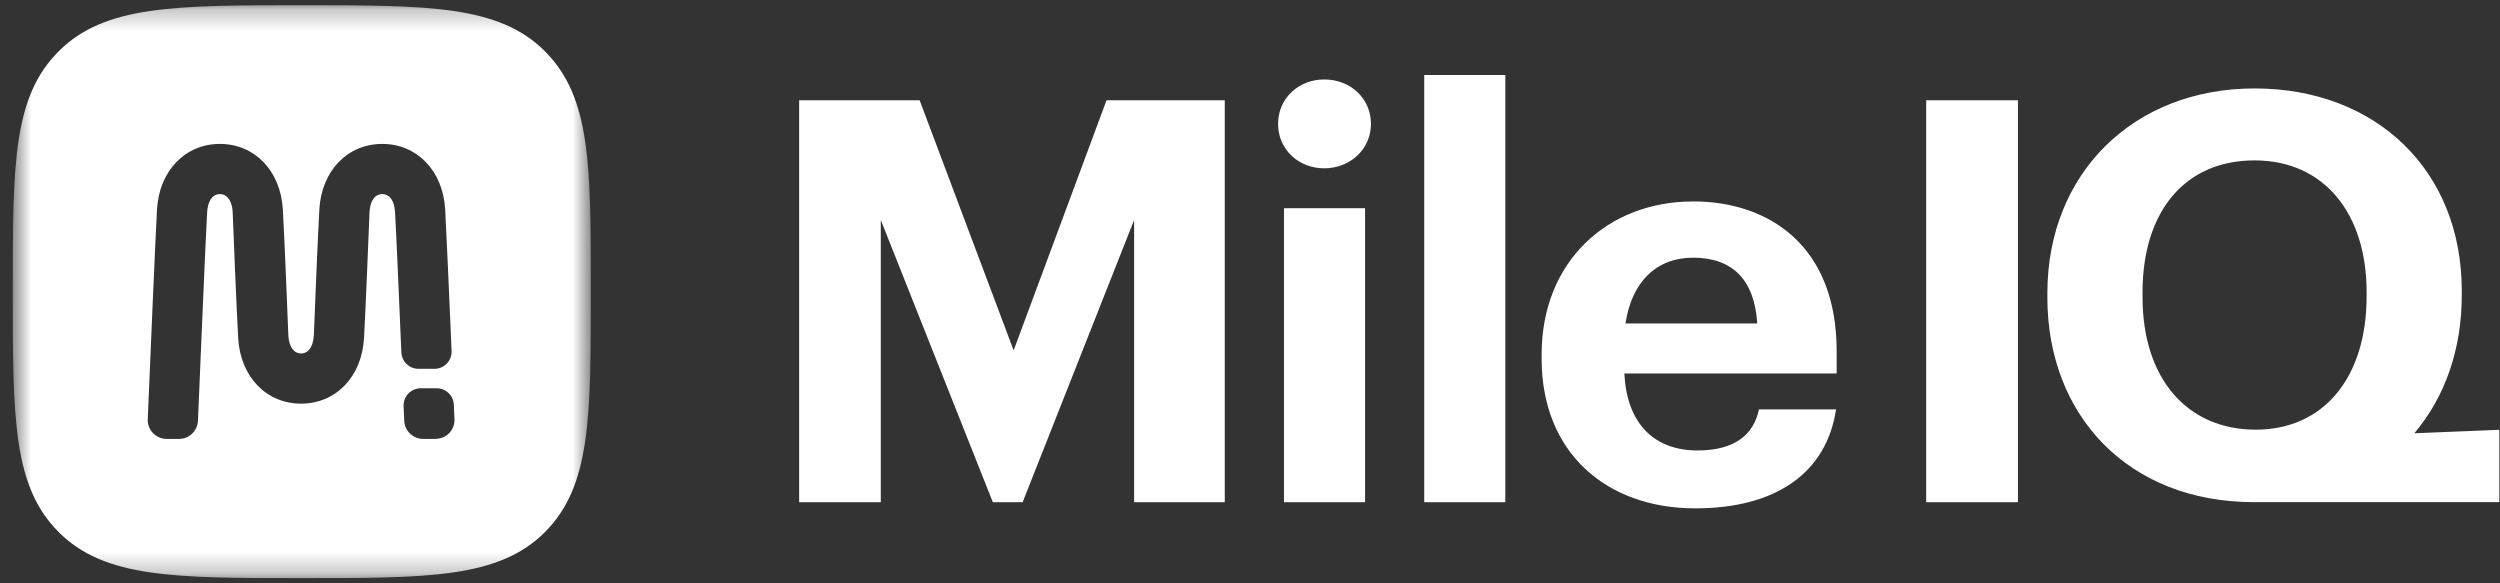
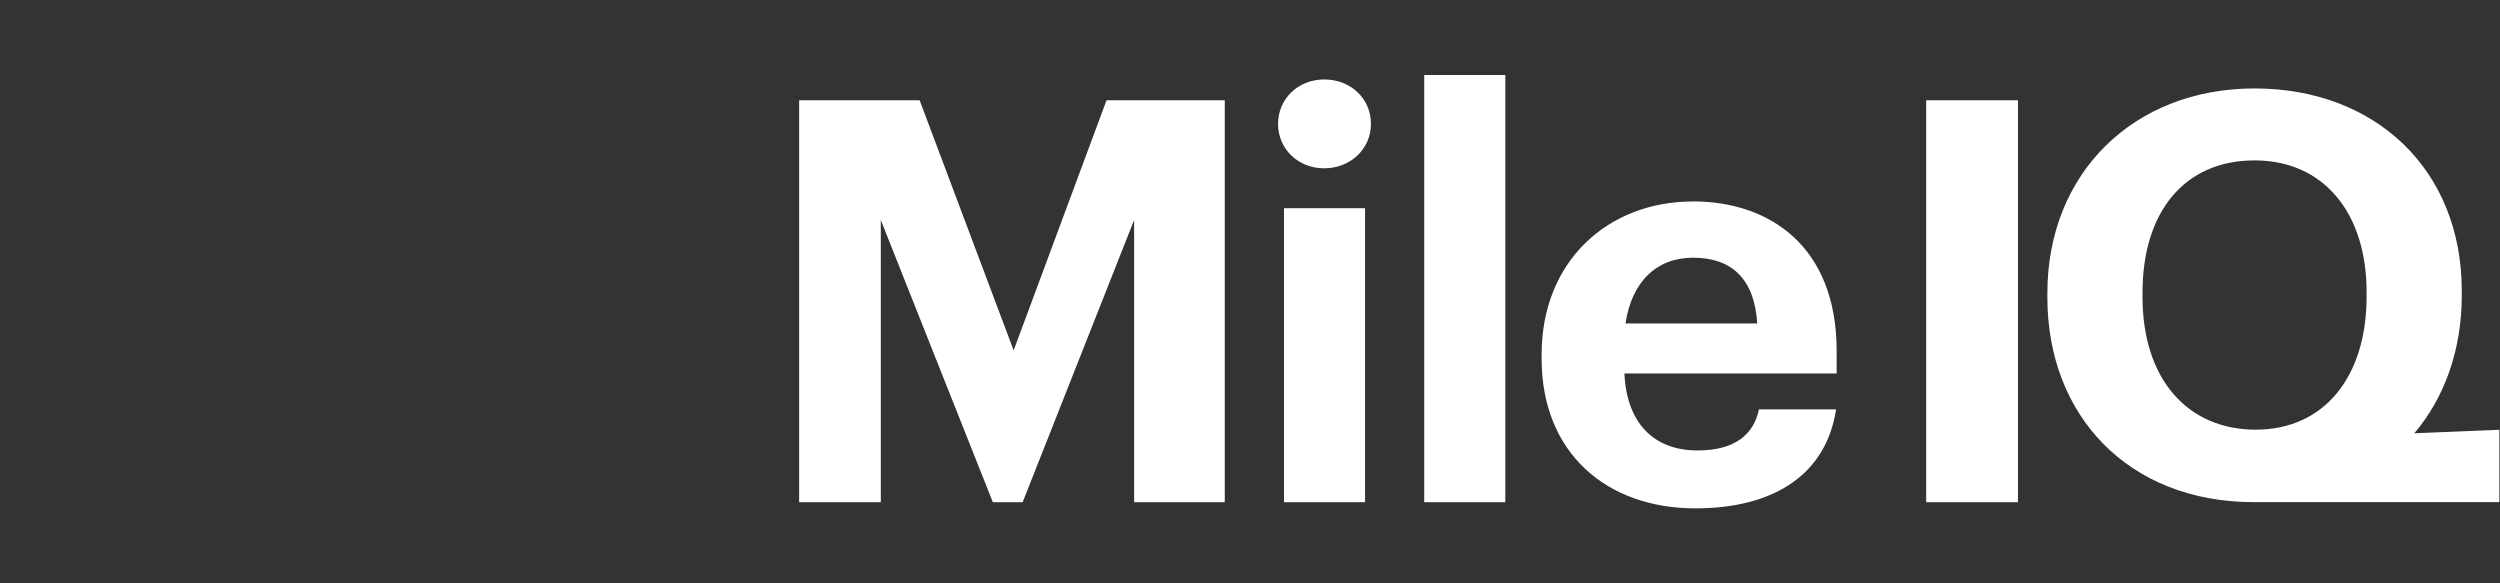
<svg xmlns="http://www.w3.org/2000/svg" width="120" height="28" viewBox="0 0 120 28" fill="none">
  <rect x="0" y="0" width="120" height="28" fill="#333333" stroke="none" />
  <mask id="mask0_1323_4867" style="mask-type:luminance" maskUnits="userSpaceOnUse" x="0" y="0" width="29" height="28">
-     <path d="M28.36 0.25H0.609V27.75H28.36V0.25Z" fill="white" />
-   </mask>
+     </mask>
  <g mask="url(#mask0_1323_4867)">
    <path d="M26.153 2.458C23.947 0.252 20.566 0.252 14.487 0.252C8.408 0.252 5.027 0.252 2.82 2.458C0.613 4.664 0.613 7.898 0.613 13.977C0.613 20.056 0.613 23.338 2.82 25.544C5.027 27.75 8.408 27.75 14.487 27.75C20.566 27.75 23.947 27.75 26.153 25.544C28.36 23.338 28.36 20.054 28.36 13.977C28.36 7.9 28.36 4.664 26.153 2.458ZM18.962 10.186C18.93 9.635 18.706 9.317 18.349 9.317C17.991 9.317 17.768 9.641 17.736 10.182V10.21C17.704 10.984 17.55 14.911 17.472 16.239C17.364 18.085 16.122 19.375 14.453 19.375C12.783 19.375 11.541 18.085 11.433 16.239C11.355 14.911 11.2 10.984 11.17 10.21V10.18C11.138 9.639 10.908 9.317 10.556 9.317C10.205 9.317 9.975 9.635 9.943 10.186C9.873 11.36 9.588 18.145 9.502 20.196C9.482 20.685 9.081 21.068 8.589 21.068H8.002C7.751 21.068 7.517 20.968 7.343 20.787C7.17 20.607 7.08 20.369 7.092 20.118C7.203 17.473 7.469 11.198 7.537 10.044C7.645 8.198 8.887 6.908 10.556 6.908C12.226 6.908 13.466 8.198 13.576 10.044C13.654 11.376 13.81 15.299 13.84 16.071V16.101C13.872 16.642 14.101 16.966 14.453 16.966C14.804 16.966 15.034 16.642 15.064 16.101L15.068 16.021C15.122 14.632 15.258 11.266 15.329 10.044C15.437 8.198 16.679 6.908 18.349 6.908C20.018 6.908 21.259 8.198 21.368 10.044C21.416 10.853 21.562 14.189 21.676 16.844C21.686 17.071 21.604 17.287 21.448 17.451C21.291 17.614 21.079 17.704 20.851 17.704H20.09C19.647 17.704 19.284 17.357 19.265 16.914C19.154 14.282 19.01 10.978 18.962 10.184V10.186ZM21.504 20.843C21.34 20.988 21.113 21.068 20.867 21.068H20.316C19.825 21.068 19.425 20.685 19.403 20.196L19.373 19.497C19.363 19.269 19.445 19.054 19.603 18.89C19.761 18.726 19.973 18.637 20.198 18.637H20.959C21.402 18.637 21.766 18.984 21.784 19.429L21.814 20.12C21.826 20.399 21.716 20.657 21.504 20.845V20.843Z" fill="white" />
  </g>
  <path d="M63.564 3.814C62.322 3.814 61.347 4.731 61.347 5.946C61.347 7.162 62.32 8.079 63.564 8.079C64.808 8.079 65.806 7.16 65.806 5.946C65.806 4.733 64.834 3.814 63.564 3.814ZM48.656 16.821L44.143 4.814H38.359V24.105H42.278V10.56L47.656 24.105H49.087L54.438 10.56V24.105H58.789V4.814H53.113L48.654 16.821H48.656ZM68.363 24.105H72.255V3.599H68.363V24.105ZM61.631 24.105H65.523V9.995H61.631V24.105ZM81.267 9.67C77.16 9.67 73.998 12.556 73.998 17.008V17.224C73.998 21.73 77.106 24.401 81.375 24.401C85.24 24.401 87.672 22.702 88.131 19.651H84.429C84.185 20.839 83.294 21.622 81.483 21.622C79.348 21.622 78.078 20.272 77.97 17.925H88.159V16.845C88.159 11.8 84.916 9.668 81.267 9.668V9.67ZM78.024 15.525C78.322 13.529 79.51 12.369 81.267 12.369C83.133 12.369 84.213 13.395 84.349 15.525H78.024ZM115.888 20.797C117.346 19.076 118.165 16.789 118.165 14.175V13.96C118.165 8.158 114.031 4.245 108.219 4.245C102.408 4.245 98.274 8.32 98.274 14.068V14.283C98.274 19.923 102.138 24.103 108.193 24.103C108.201 24.103 108.211 24.103 108.221 24.103H119.968V20.63L115.892 20.797H115.888ZM113.597 14.229C113.597 18.114 111.544 20.624 108.273 20.624C105.002 20.624 102.841 18.196 102.841 14.255V14.04C102.841 10.155 104.868 7.699 108.219 7.699C111.57 7.699 113.597 10.262 113.597 14.014V14.229ZM92.457 24.105H96.862V4.814H92.457V24.105Z" fill="white" />
</svg>